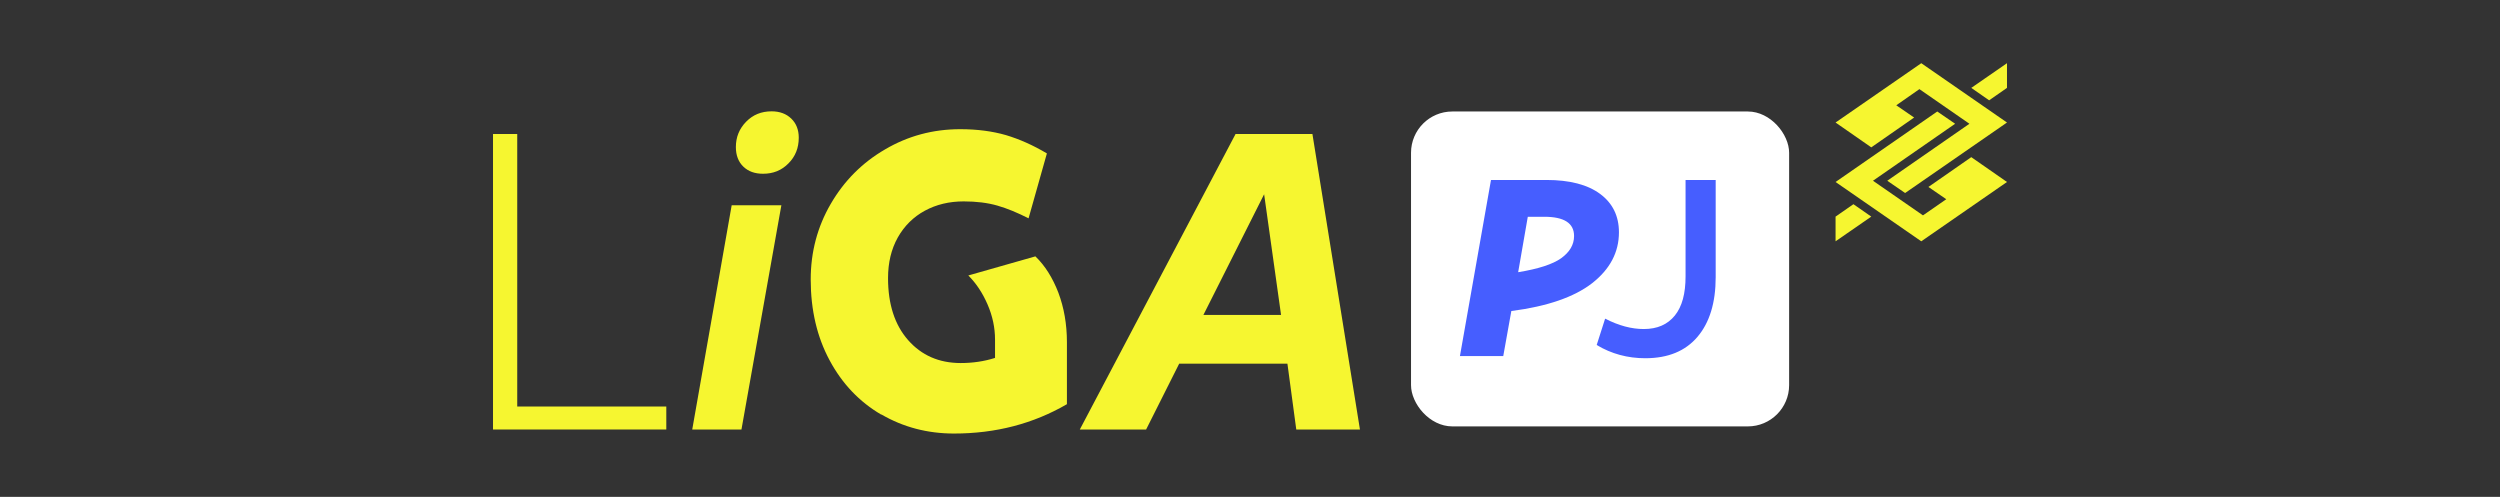
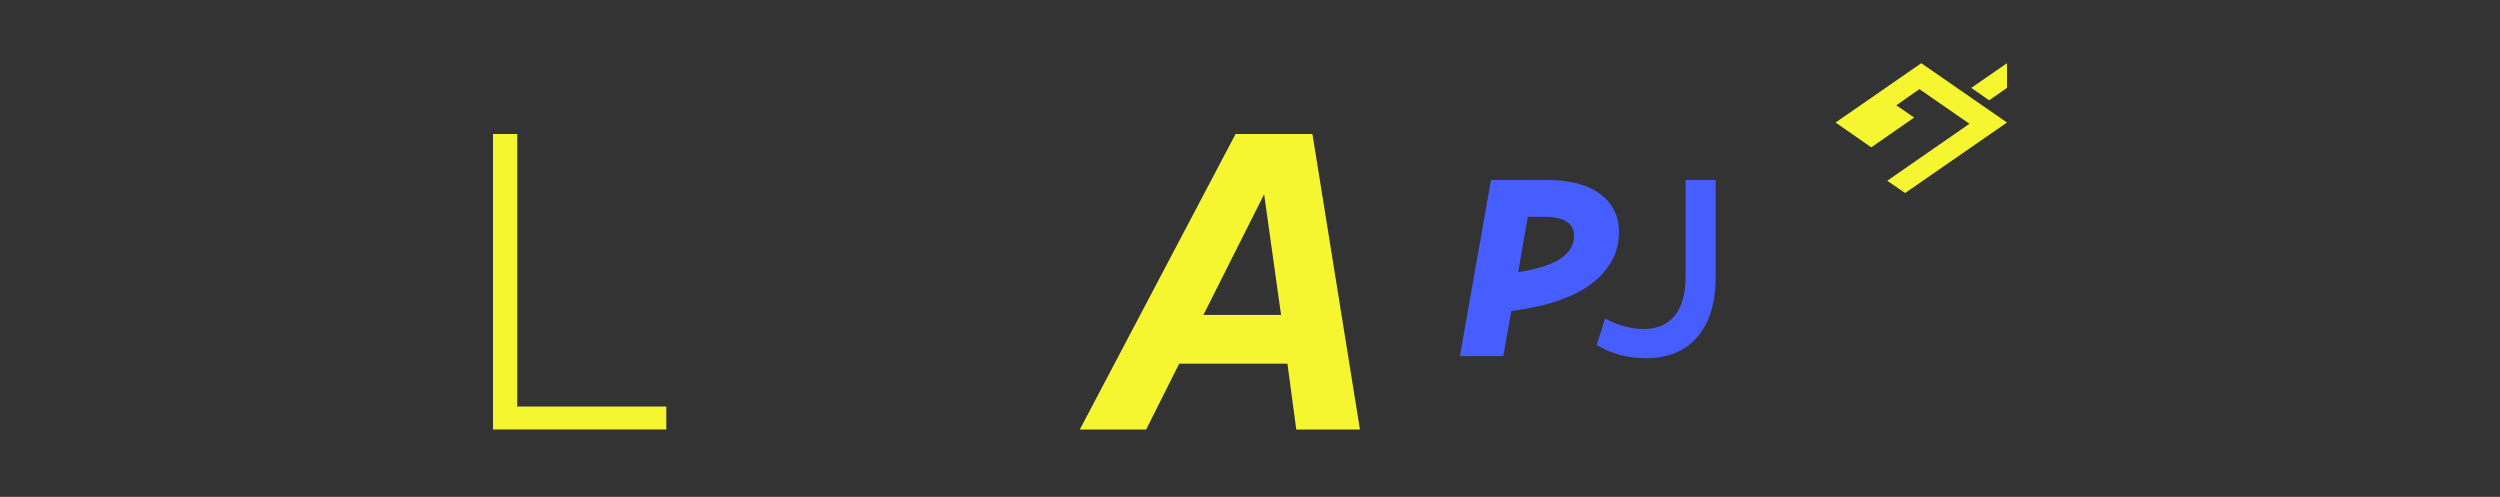
<svg xmlns="http://www.w3.org/2000/svg" id="Camada_1" data-name="Camada 1" viewBox="0 0 161 32">
  <rect x="0" y="0" width="161" height="32" fill="#333333" stroke="none" />
  <defs>
    <style>
      .cls-1 {
        fill: #465eff;
      }

      .cls-2 {
        fill: #fff;
      }

      .cls-3 {
        fill: #f6f630;
      }
    </style>
  </defs>
  <g>
-     <rect class="cls-2" x="90.87" y="7.18" width="24.35" height="20.28" rx="2.66" ry="2.66" />
    <path class="cls-3" d="M42.91,27.66h-11.16V8.63h1.56v17.55h9.6v1.48Z" />
-     <path class="cls-3" d="M47.75,27.66h-3.17l2.54-14.44h3.2l-2.57,14.44ZM47.87,10.73c-.32-.31-.48-.73-.48-1.26,0-.64.22-1.18.66-1.63.44-.45.98-.67,1.64-.67.53,0,.95.16,1.27.47.32.31.48.72.48,1.23,0,.66-.22,1.21-.66,1.65-.44.45-.98.67-1.64.67-.53,0-.95-.15-1.27-.46Z" />
-     <path class="cls-3" d="M56.75,26.7c-1.4-.82-2.51-1.98-3.32-3.49-.81-1.5-1.22-3.24-1.22-5.21,0-1.77.43-3.39,1.29-4.87.86-1.48,2.02-2.65,3.5-3.51,1.48-.87,3.09-1.3,4.84-1.3,1.09,0,2.07.13,2.94.38.87.26,1.75.65,2.64,1.18l-1.18,4.18c-.71-.36-1.38-.64-2.01-.82-.63-.18-1.35-.27-2.17-.27-.93,0-1.76.2-2.5.6s-1.32.98-1.74,1.72c-.42.75-.63,1.62-.63,2.62,0,1.68.43,3.01,1.29,3.99.86.98,1.99,1.48,3.39,1.48.78,0,1.52-.11,2.21-.33v-1.18c0-.77-.16-1.52-.48-2.26s-.73-1.36-1.24-1.87l4.32-1.23c.62.6,1.11,1.38,1.48,2.34.36.96.55,2.02.55,3.19v3.99c-2.17,1.26-4.59,1.89-7.27,1.89-1.71,0-3.27-.41-4.68-1.23Z" />
    <path class="cls-3" d="M73.81,27.66h-4.27l10.03-19.03h4.95l3.06,19.03h-4.1l-.57-4.24h-6.97l-2.13,4.24ZM81.41,12.51l-3.91,7.77h5l-1.09-7.77Z" />
    <g>
      <path class="cls-1" d="M94.02,22.93l2-11.34h3.57c1.5,0,2.65.3,3.46.9s1.21,1.43,1.21,2.47c0,1.29-.58,2.38-1.73,3.28-1.15.89-2.88,1.49-5.2,1.79l-.52,2.9h-2.8ZM97.77,17.53c1.29-.21,2.22-.51,2.77-.9.55-.4.83-.87.83-1.43,0-.83-.64-1.24-1.92-1.24h-1.06l-.62,3.57Z" />
      <path class="cls-1" d="M102.83,22.21l.54-1.69c.87.45,1.7.67,2.49.67.87,0,1.53-.29,2-.87s.69-1.42.69-2.52v-6.21h1.94v6.26c0,1.64-.39,2.92-1.17,3.84-.78.92-1.9,1.38-3.36,1.38-1.14,0-2.18-.28-3.13-.85Z" />
    </g>
  </g>
  <g>
-     <polygon class="cls-3" points="118.21 13.95 119.36 13.15 120.51 13.95 118.21 15.54 118.21 13.95" />
-     <polygon class="cls-3" points="118.21 11.72 123.73 15.54 129.25 11.72 126.95 10.12 124.19 12.04 125.34 12.83 123.84 13.87 120.62 11.64 125.91 7.97 124.76 7.18 118.21 11.72" />
    <polygon class="cls-3" points="123.73 4.07 118.21 7.89 120.51 9.49 123.27 7.57 122.12 6.78 123.61 5.74 126.83 7.97 121.54 11.64 122.69 12.43 129.25 7.89 123.73 4.07" />
    <polygon class="cls-3" points="129.25 4.07 126.95 5.66 128.1 6.46 129.25 5.66 129.25 4.07" />
  </g>
</svg>